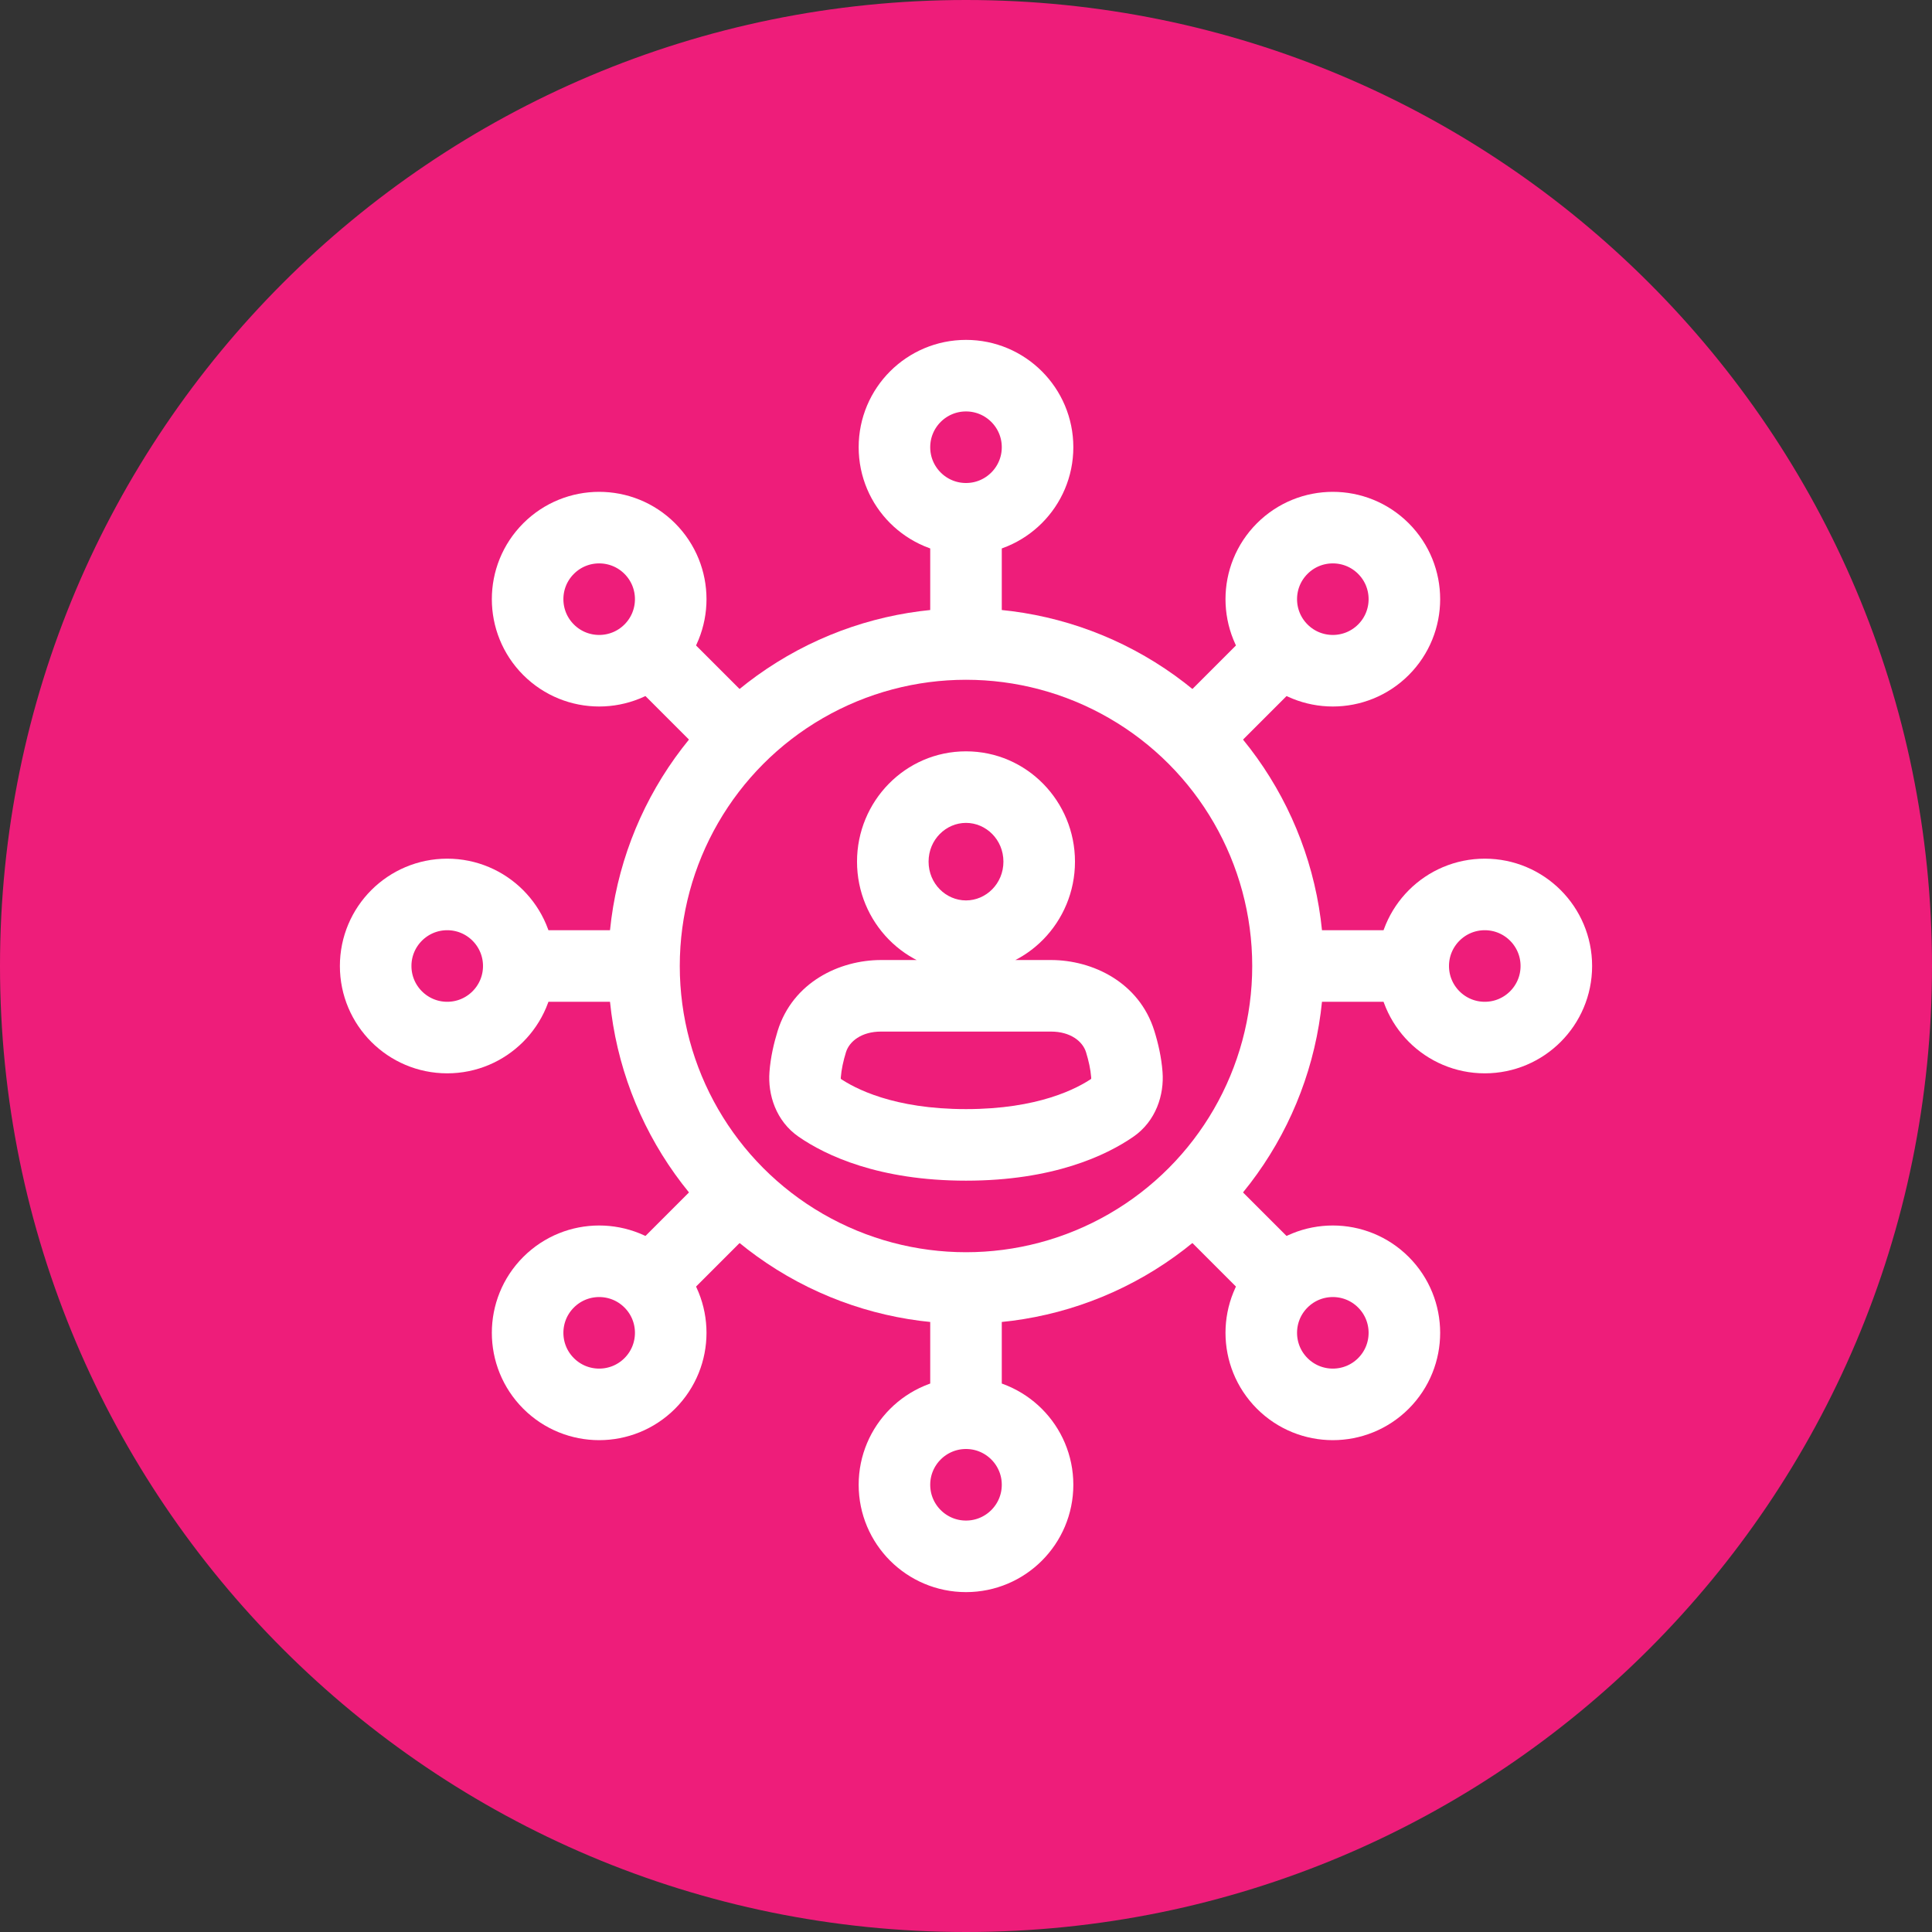
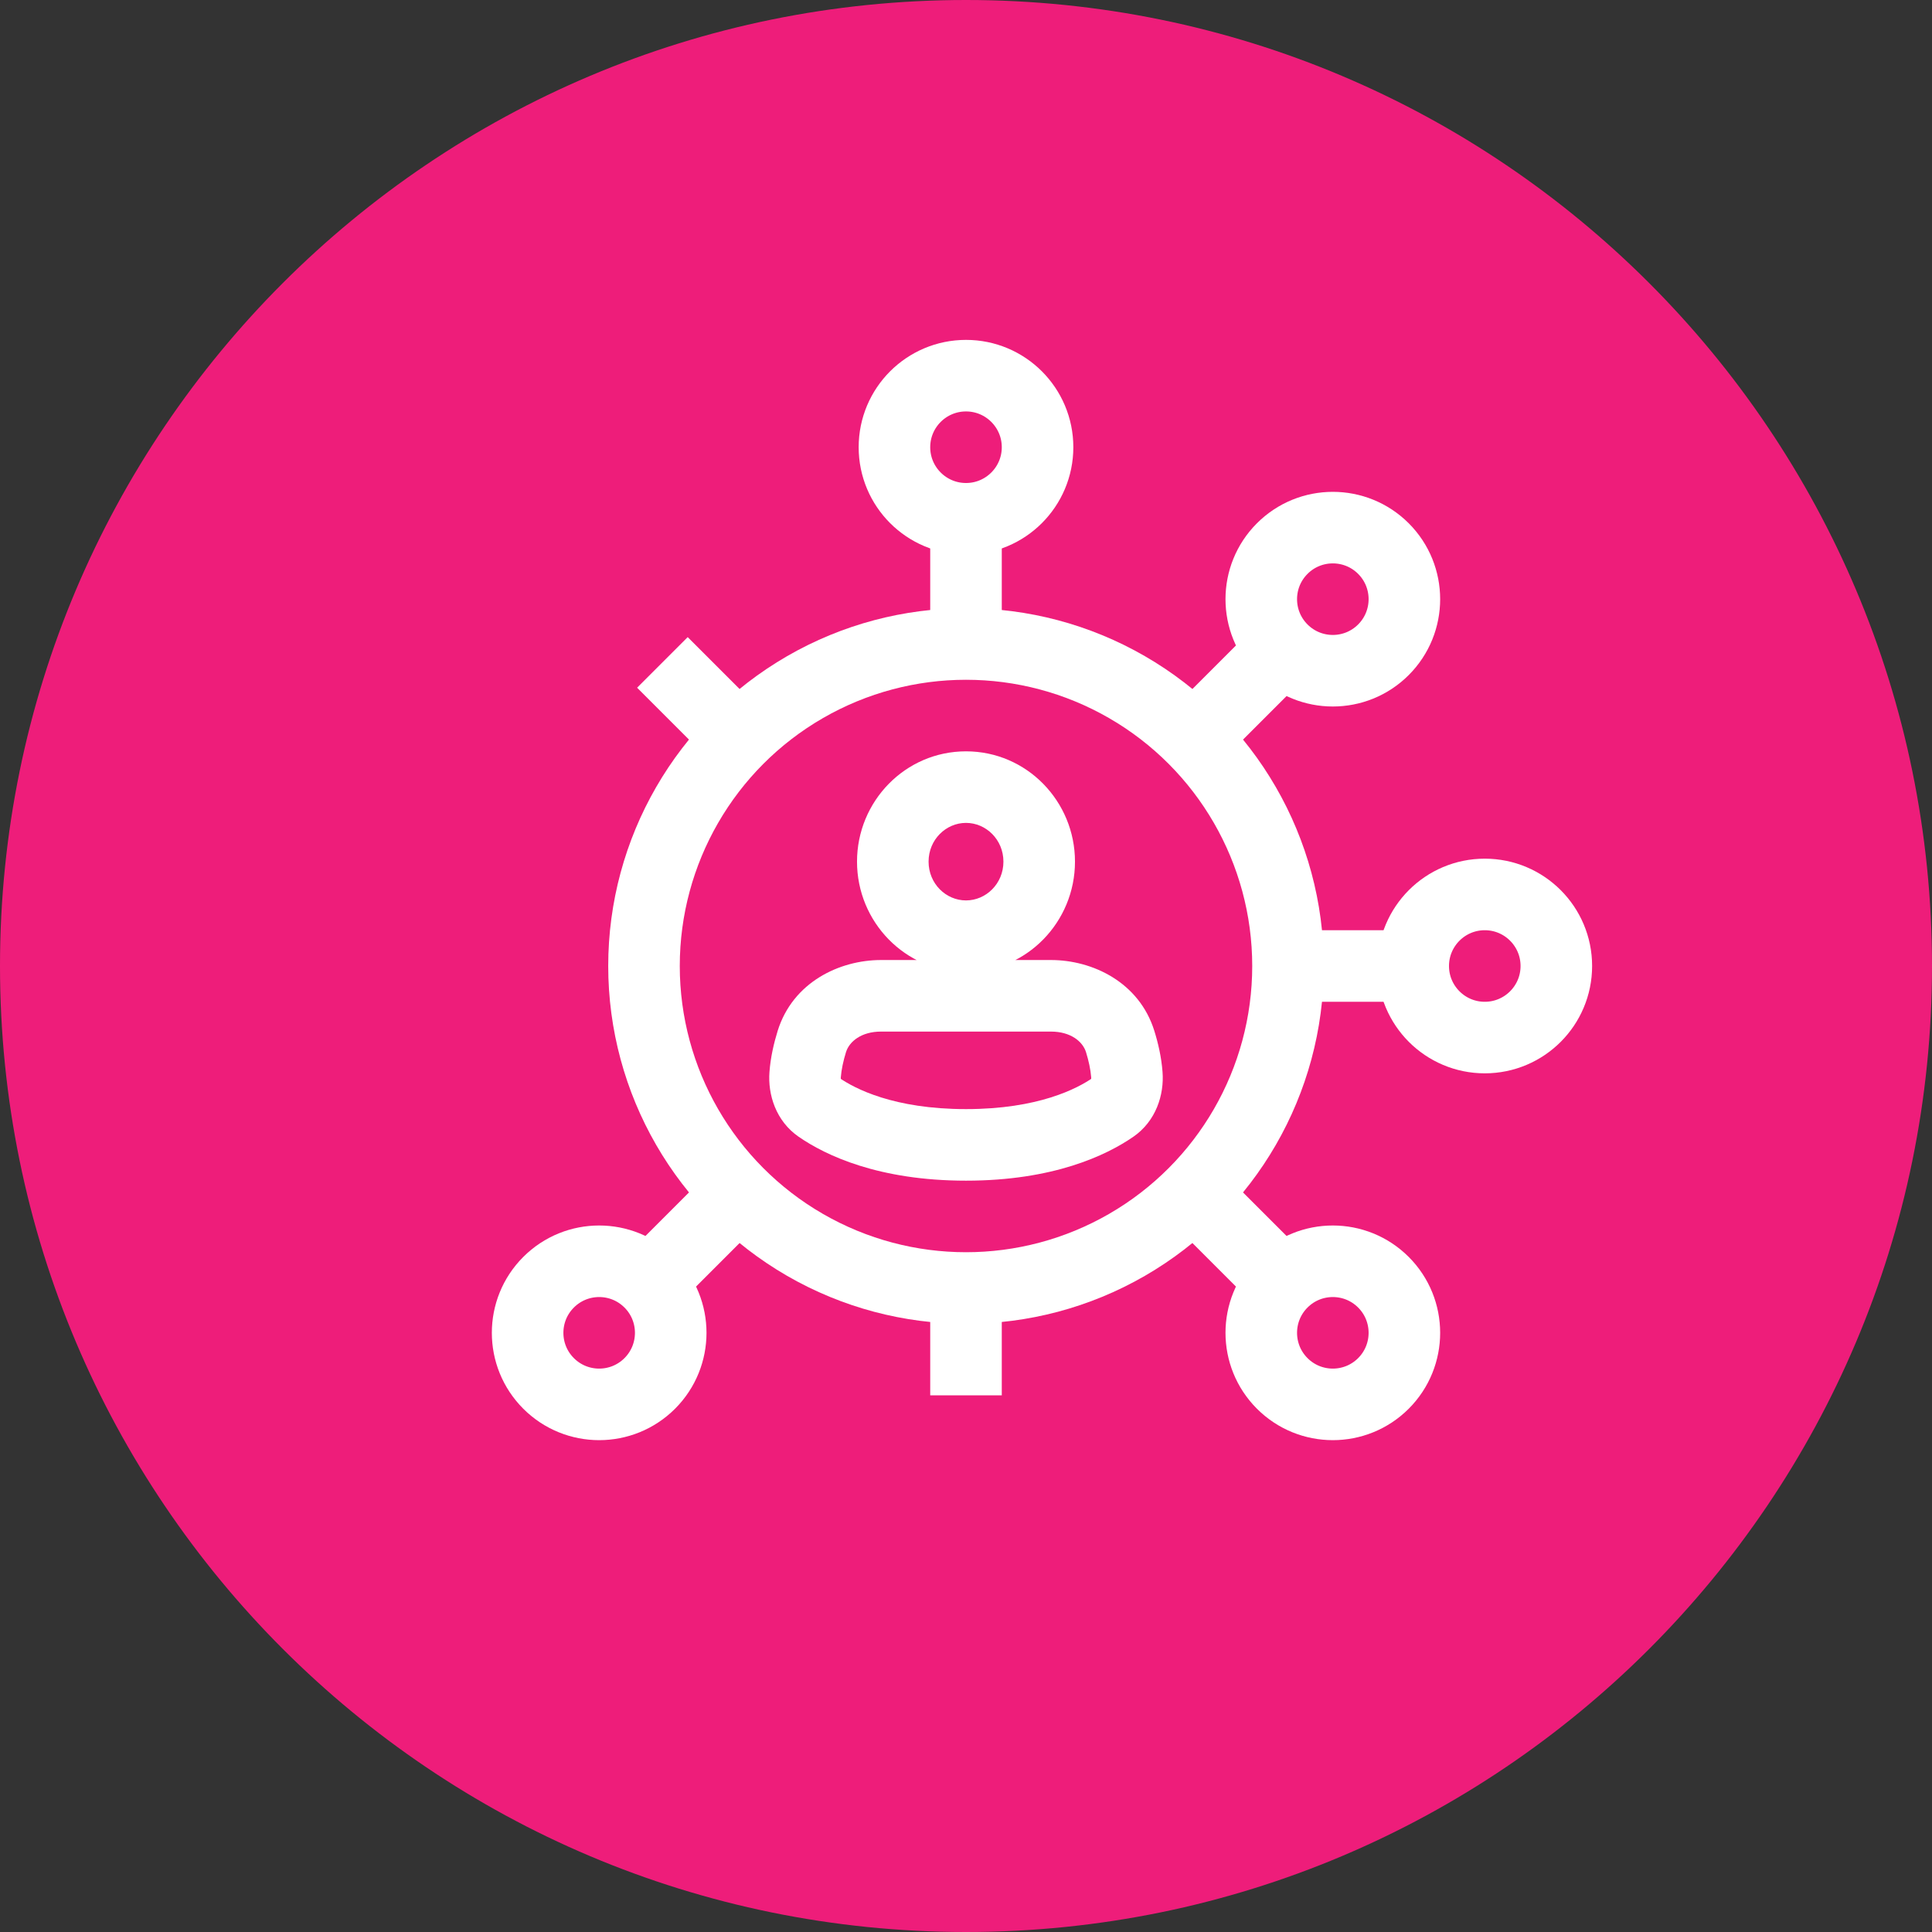
<svg xmlns="http://www.w3.org/2000/svg" width="54" height="54" viewBox="0 0 54 54" fill="none">
  <rect x="0" y="0" width="54" height="54" fill="#333333" stroke="none" />
  <path d="M27 54C41.912 54 54 41.912 54 27C54 12.088 41.912 0 27 0C12.088 0 0 12.088 0 27C0 41.912 12.088 54 27 54Z" fill="#EE1D7A" />
  <circle cx="27" cy="27" r="9" stroke="white" stroke-width="2" />
-   <circle cx="27" cy="41.5" r="2" transform="rotate(180 27 41.5)" stroke="white" stroke-width="2" />
  <circle cx="27" cy="12.5" r="2" transform="rotate(180 27 12.5)" stroke="white" stroke-width="2" />
  <rect x="28" y="39" width="2" height="3" transform="rotate(180 28 39)" fill="white" />
  <rect x="28" y="18" width="2" height="3" transform="rotate(180 28 18)" fill="white" />
  <circle cx="41.5" cy="27" r="2" transform="rotate(90 41.5 27)" stroke="white" stroke-width="2" />
-   <circle cx="12.5" cy="27" r="2" transform="rotate(90 12.5 27)" stroke="white" stroke-width="2" />
  <rect x="39" y="26" width="2" height="3" transform="rotate(90 39 26)" fill="white" />
-   <rect x="18" y="26" width="2" height="3" transform="rotate(90 18 26)" fill="white" />
  <circle cx="37.253" cy="37.253" r="2" transform="rotate(135 37.253 37.253)" stroke="white" stroke-width="2" />
-   <circle cx="16.747" cy="16.747" r="2" transform="rotate(135 16.747 16.747)" stroke="white" stroke-width="2" />
  <rect x="36.192" y="34.778" width="2" height="3" transform="rotate(135 36.192 34.778)" fill="white" />
  <rect x="21.343" y="19.929" width="2" height="3" transform="rotate(135 21.343 19.929)" fill="white" />
  <circle cx="37.253" cy="16.747" r="2" transform="rotate(45 37.253 16.747)" stroke="white" stroke-width="2" />
  <circle cx="16.747" cy="37.253" r="2" transform="rotate(45 16.747 37.253)" stroke="white" stroke-width="2" />
  <rect x="34.778" y="17.808" width="2" height="3" transform="rotate(45 34.778 17.808)" fill="white" />
  <rect x="19.929" y="32.657" width="2" height="3" transform="rotate(45 19.929 32.657)" fill="white" />
  <path d="M31.109 30.95L31.677 31.773L31.677 31.773L31.109 30.95ZM22.891 30.95L23.459 30.127L23.459 30.127L22.891 30.95ZM22.504 30.037L21.507 29.959L21.507 29.959L22.504 30.037ZM31.496 30.037L30.499 30.113L30.499 30.113L31.496 30.037ZM31.309 29.11L30.354 29.407L30.354 29.407L31.309 29.11ZM22.691 29.11L21.736 28.813L21.736 28.813L22.691 29.11ZM28.046 24.083C28.046 24.699 27.56 25.167 27 25.167V27.167C28.699 27.167 30.046 25.769 30.046 24.083H28.046ZM27 25.167C26.44 25.167 25.954 24.699 25.954 24.083H23.954C23.954 25.769 25.301 27.167 27 27.167V25.167ZM25.954 24.083C25.954 23.468 26.44 23 27 23V21C25.301 21 23.954 22.398 23.954 24.083H25.954ZM27 23C27.56 23 28.046 23.468 28.046 24.083H30.046C30.046 22.398 28.699 21 27 21V23ZM30.541 30.127C30.11 30.424 29.024 31 27 31V33C29.434 33 30.916 32.298 31.677 31.773L30.541 30.127ZM27 31C24.976 31 23.89 30.424 23.459 30.127L22.323 31.773C23.084 32.298 24.566 33 27 33V31ZM21.507 29.959C21.457 30.598 21.689 31.335 22.323 31.773L23.459 30.127C23.477 30.139 23.489 30.152 23.497 30.162C23.504 30.171 23.507 30.177 23.506 30.176C23.506 30.175 23.504 30.169 23.502 30.158C23.5 30.146 23.499 30.131 23.501 30.113L21.507 29.959ZM30.499 30.113C30.501 30.131 30.5 30.146 30.498 30.158C30.496 30.169 30.494 30.175 30.494 30.176C30.493 30.177 30.496 30.171 30.503 30.162C30.511 30.152 30.523 30.139 30.541 30.127L31.677 31.773C32.311 31.335 32.543 30.598 32.493 29.959L30.499 30.113ZM30.354 29.407C30.429 29.649 30.482 29.891 30.499 30.113L32.493 29.959C32.462 29.547 32.37 29.153 32.264 28.813L30.354 29.407ZM23.501 30.113C23.518 29.891 23.571 29.649 23.646 29.407L21.736 28.813C21.631 29.153 21.538 29.547 21.507 29.959L23.501 30.113ZM29.375 26.833H24.625V28.833H29.375V26.833ZM23.646 29.407C23.739 29.109 24.077 28.833 24.625 28.833V26.833C23.465 26.833 22.16 27.452 21.736 28.813L23.646 29.407ZM32.264 28.813C31.84 27.452 30.535 26.833 29.375 26.833V28.833C29.923 28.833 30.261 29.109 30.354 29.407L32.264 28.813Z" fill="white" />
</svg>